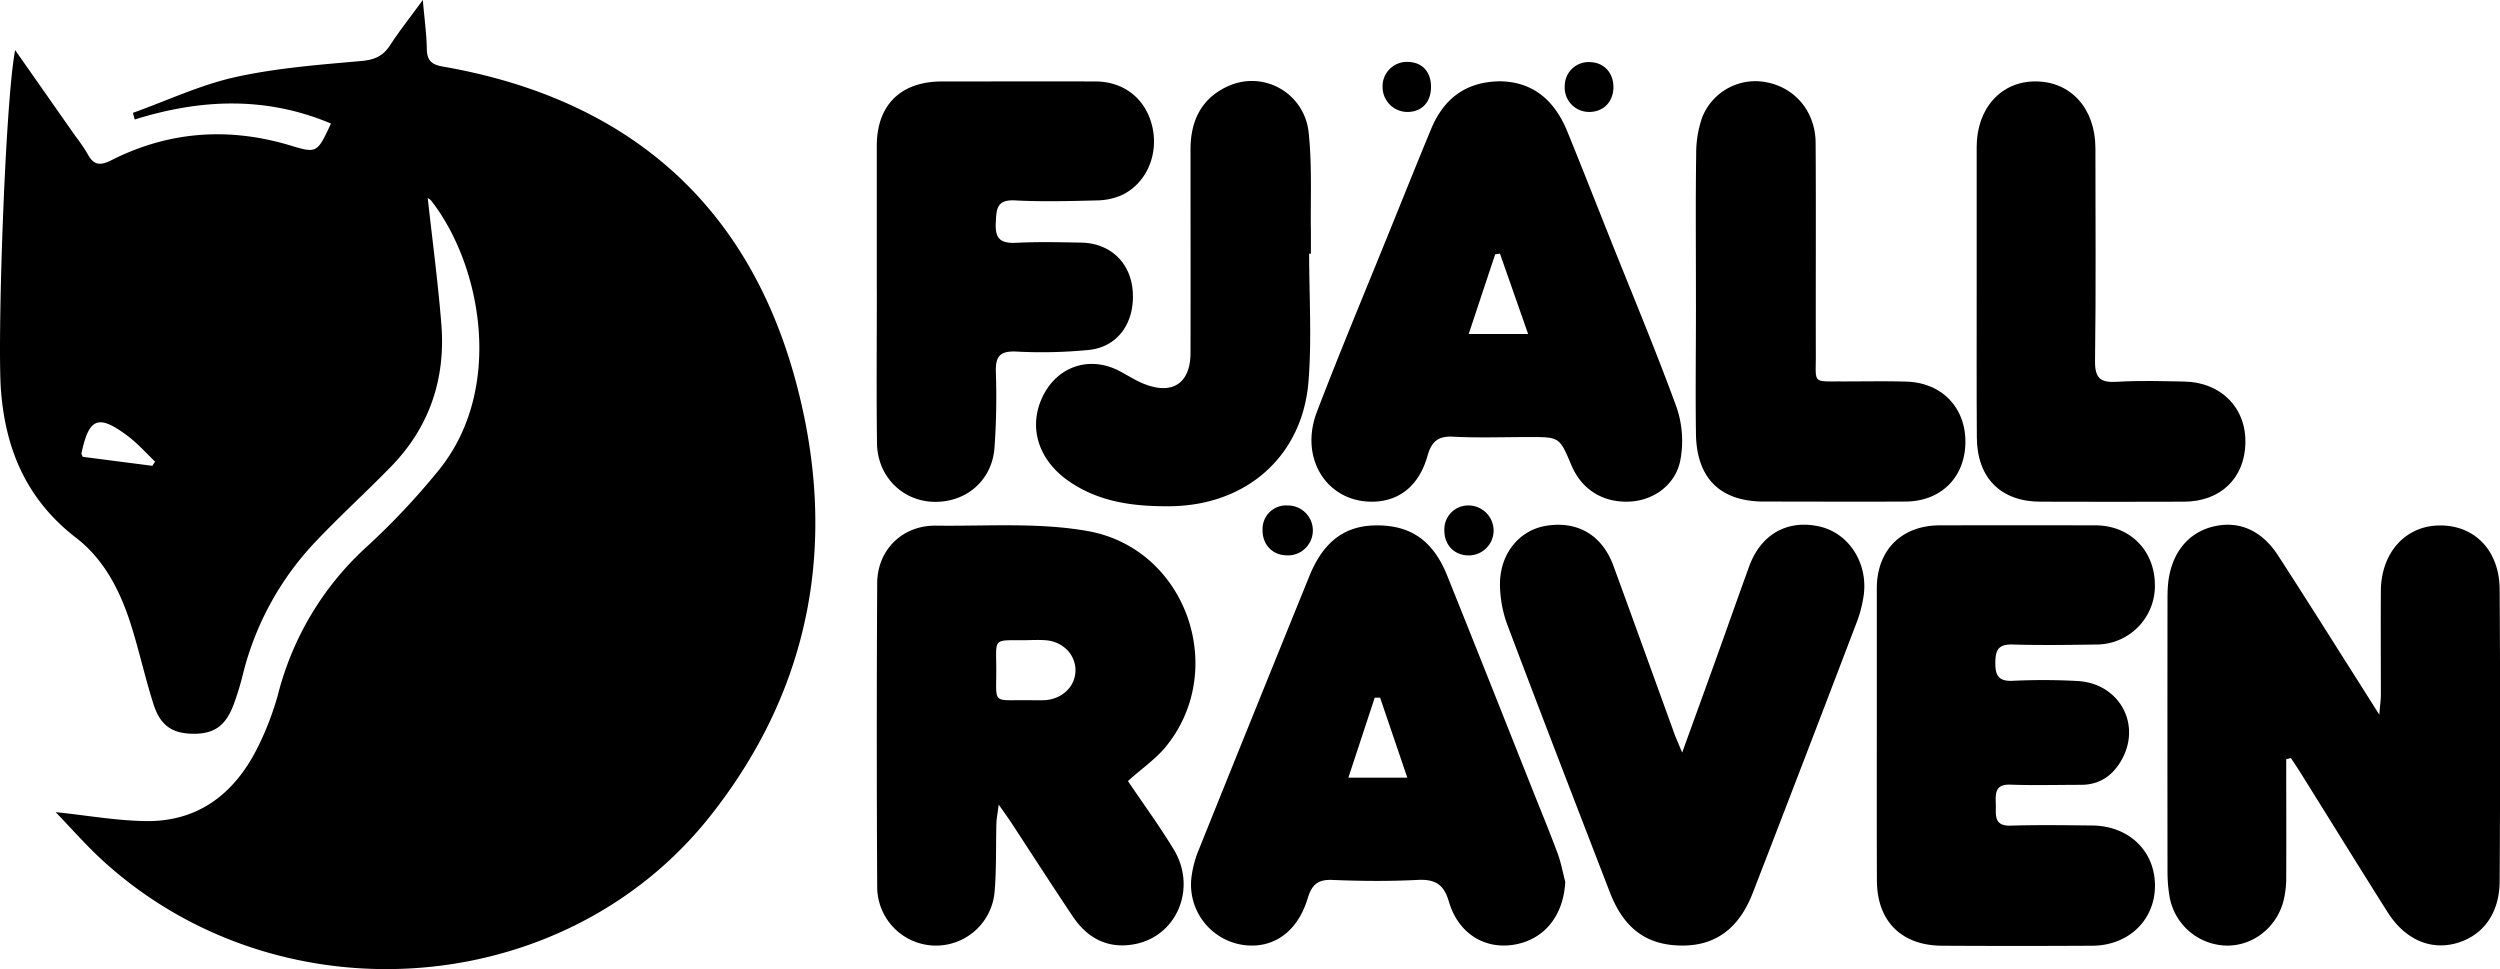
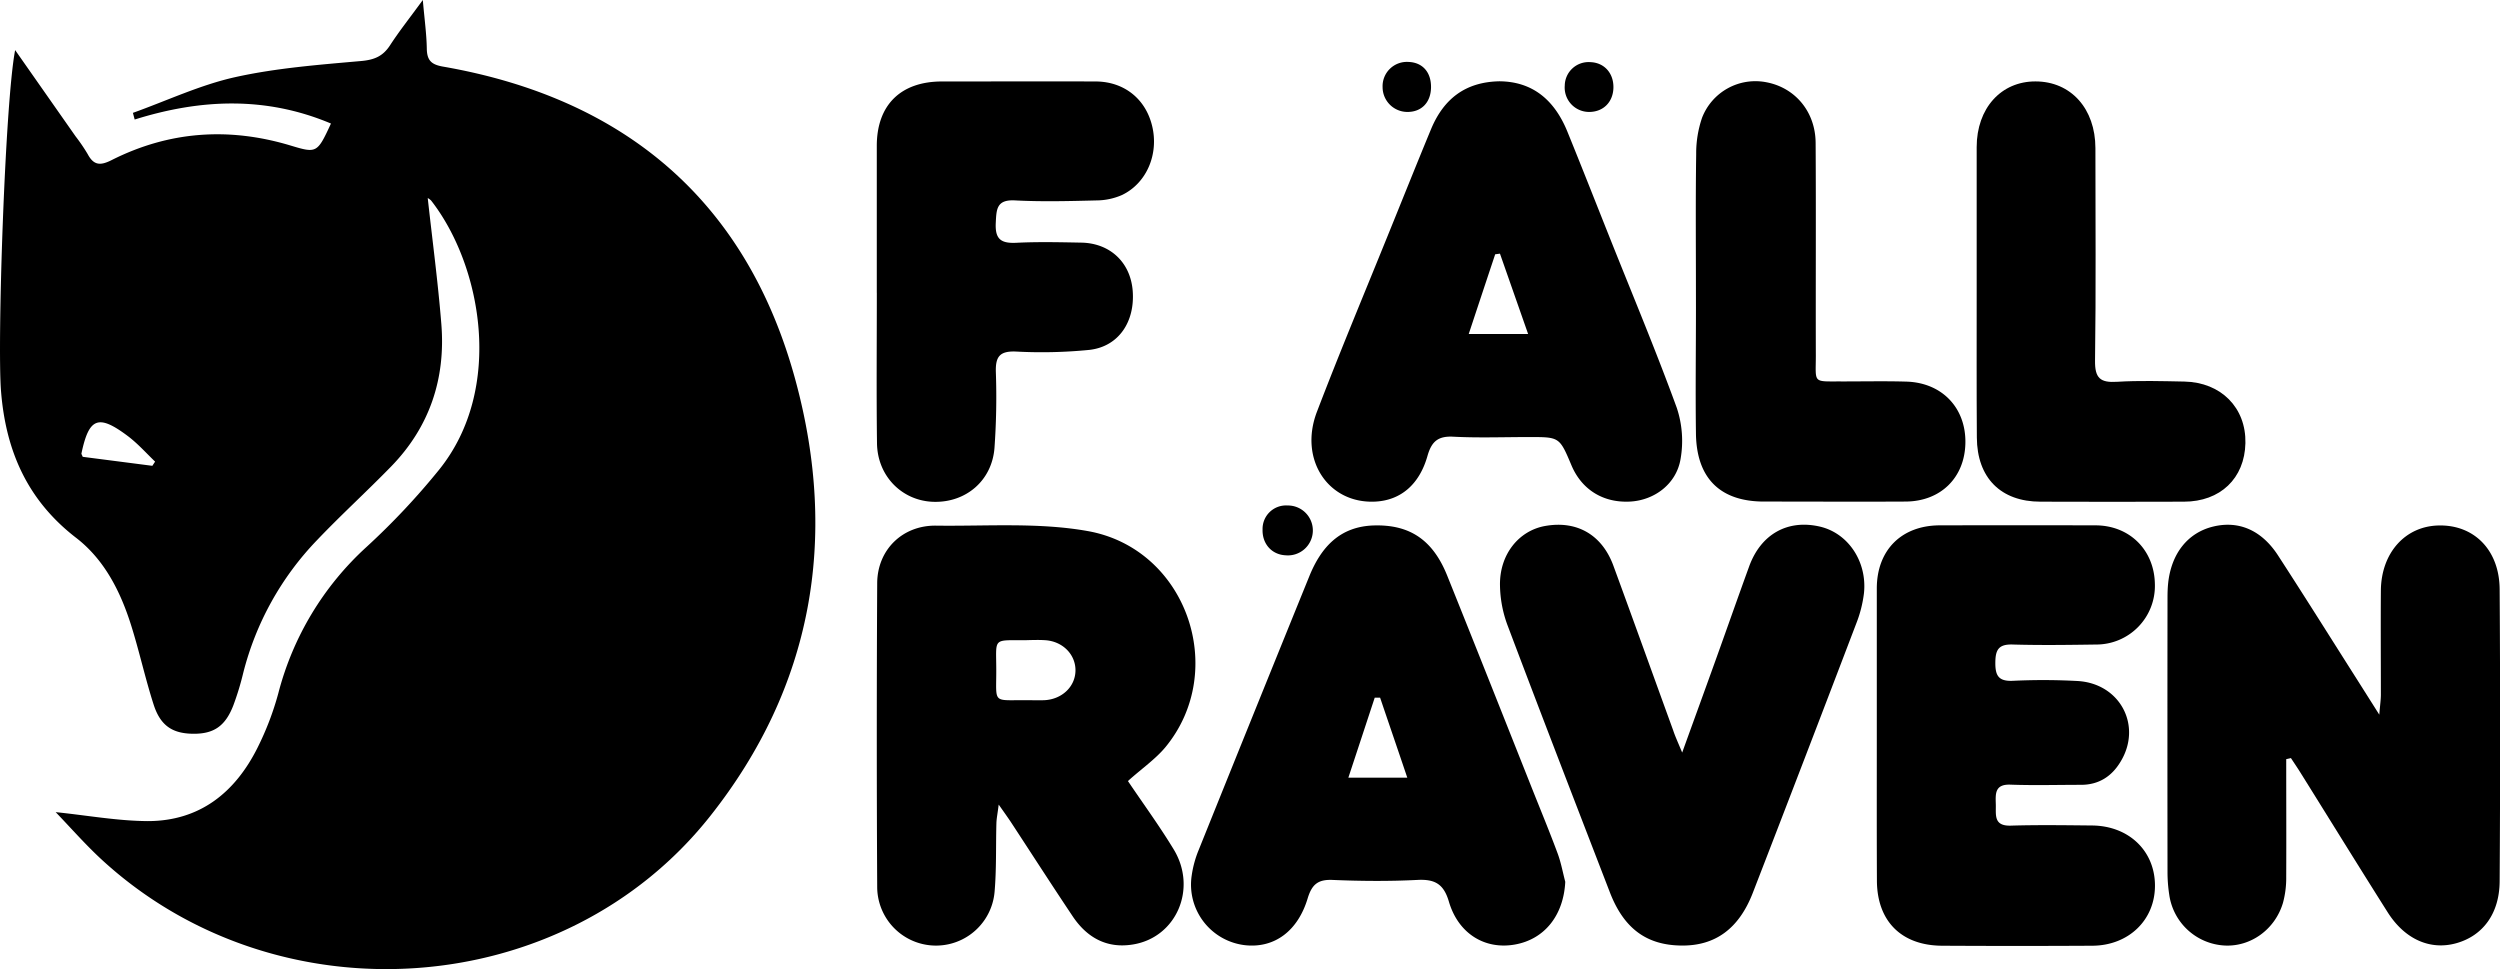
<svg xmlns="http://www.w3.org/2000/svg" viewBox="0 0 853.34 330.78">
  <g id="图层_2" data-name="图层 2">
    <g id="图层_1-2" data-name="图层 1">
      <path d="M146,67.6c1.58,14.38,3.5,28.69,4.65,43.05,1.49,18.6-4,35.06-17.12,48.56-8.29,8.51-17.09,16.52-25.28,25.12A101,101,0,0,0,83,229.79a95,95,0,0,1-3.36,11c-2.74,7.08-6.67,9.73-13.69,9.67s-11.16-2.71-13.49-9.89c-2.9-9-4.9-18.27-7.75-27.28-3.64-11.5-9.12-22.32-18.77-29.74C9.38,170.76,2,154,.36,133.63-1,117.23,1.72,34.91,5.17,17.1L25.82,46.57a59.64,59.64,0,0,1,4.09,6c2.05,3.85,4.26,4.07,8.19,2.08,19.6-9.89,40-11.31,61-5,9,2.71,9.17,2.69,13.87-7.48-22.17-9.35-44.46-8.44-67-1.37l-.6-2.28C57,34.36,68.31,29,80.24,26.34c14.05-3.12,28.59-4.23,43-5.51,4.53-.4,7.45-1.62,9.88-5.35,3.12-4.81,6.71-9.32,11.2-15.48.59,6.76,1.28,11.66,1.36,16.58.07,4,1.5,5.45,5.51,6.15,62.4,10.85,104,46.28,120.45,107.5,14.43,53.53,5.77,104.17-29.24,148.35-50,63.17-147.41,70-207.4,15.1-5.69-5.21-10.8-11.06-16-16.47,10.88,1.12,21.14,3,31.41,3.06,17.72,0,29.82-9.7,37.5-25.06A99.6,99.6,0,0,0,95,236.64,102.19,102.19,0,0,1,125.1,186.7a245,245,0,0,0,24.78-26.36c22.4-27.79,14.42-69.91-2.7-91.86A4.79,4.79,0,0,0,146,67.6ZM52,159l.94-1.43c-3.12-3-6-6.26-9.42-8.81-10-7.47-13.16-6.16-15.73,6.07,0,.15.13.35.45,1.1Z" />
      <path d="M780.37,259.13c0,13.39.06,26.79,0,40.18a32.38,32.38,0,0,1-1.12,8.9c-2.74,9.12-11.06,15-19.92,14.53a20.18,20.18,0,0,1-18.89-17.35,51.05,51.05,0,0,1-.59-7.81q-.06-46.81,0-93.62c0-1.6.05-3.22.21-4.82,1.06-10.21,6.71-17.31,15.4-19.41s16.49,1.21,22.1,9.84c9.21,14.18,18.18,28.51,27.25,42.78l7.33,11.59c.28-3.41.53-5.1.54-6.79,0-11.87-.09-23.75,0-35.63.13-12.87,8.38-22,19.86-22.16,12-.21,20.6,8.42,20.68,21.79q.33,49.82,0,99.65c-.06,11-5.68,18.56-14.72,21.13-8.88,2.52-17.61-1.23-23.51-10.55-10-15.81-19.83-31.75-29.74-47.62-1.05-1.69-2.17-3.32-3.27-5Z" />
      <path d="M385,266.6c5.19,7.7,10.77,15.32,15.65,23.37,8.09,13.37.89,30-13.91,32.41-8.91,1.48-15.73-2.33-20.6-9.62-7.16-10.7-14.13-21.54-21.19-32.31-1-1.48-2-2.9-4.06-5.81-.39,3.14-.73,4.72-.78,6.32-.22,7.84.05,15.72-.63,23.51a20.07,20.07,0,0,1-40.06-1.54q-.28-51.93,0-103.87c.06-11.45,8.69-19.8,20.11-19.64,17.27.23,34.91-1.15,51.73,1.85,33.82,6,48.16,47.59,26.51,73.81C394.33,259.19,389.75,262.32,385,266.6ZM350.5,239c2,0,4,.08,6,0,6-.3,10.54-4.63,10.6-10.11s-4.35-10-10.37-10.37c-2.19-.14-4.4-.06-6.61,0-11.37.07-10.09-1-10.06,9.9C340.11,240.46,338.53,238.91,350.5,239Z" />
      <path d="M640.62,251c0-16.71,0-33.42,0-50.12,0-13.11,8.42-21.52,21.47-21.56q26.56-.06,53.14,0c11.73,0,20.18,8.5,20.31,20.15A20,20,0,0,1,715.46,220c-9.46.14-18.93.27-28.38,0-5-.18-6,1.88-6,6.39,0,4.33,1.22,6.17,5.85,6a216.18,216.18,0,0,1,22.34.07c14.5.91,22,15.37,14.53,27.57-3,5-7.43,7.84-13.41,7.86-8,0-16.11.23-24.15-.06-5.41-.2-5.1,3.16-5,6.71s-.83,7.45,5.09,7.28c9.25-.28,18.51-.14,27.77-.05,12.54.12,21.43,8.65,21.47,20.46s-9,20.51-21.36,20.58q-25.66.15-51.33,0c-13.9-.08-22.18-8.42-22.22-22.24C640.58,284,640.62,267.54,640.62,251Z" />
      <path d="M511.71,27.75c11.63.05,19,6.62,23.31,17.22,4.93,12.11,9.71,24.28,14.55,36.43,7.67,19.24,15.69,38.37,22.78,57.82a35.75,35.75,0,0,1,1.28,17.5c-1.46,8.54-8.94,14-17.11,14.48-9.2.53-16.6-4-20.13-12.38-4.07-9.64-4.07-9.64-14.34-9.64-8.66,0-17.33.33-26-.12-5.26-.28-7.42,1.69-8.81,6.59-2.79,9.82-9.19,15.08-17.68,15.56-16.09.89-26.31-14.28-20.05-30.64,7.68-20.09,16-39.95,24.08-59.9,5-12.3,9.92-24.63,15-36.88C492.84,33.82,500.09,28,511.71,27.75ZM501.33,114H521.6c-3.41-9.74-6.51-18.58-9.61-27.42l-1.63.22C507.42,95.63,504.48,104.48,501.33,114Z" />
      <path d="M534.28,301c-.57,11.37-7,19.61-17.22,21.41s-19.28-3.71-22.5-14.65c-1.78-6.06-4.8-7.71-10.74-7.41-9.64.49-19.33.41-29,0-4.93-.2-7,1.53-8.44,6.21-3.35,11.23-11.29,17-21,16.11a20.81,20.81,0,0,1-18.61-23.82,36.12,36.12,0,0,1,2.37-8.69q18.8-46.73,37.75-93.4c4.07-10.06,10.49-17.11,22.19-17.41,12.15-.31,20,4.95,24.89,17.1C503.73,220.71,513.35,245,523,269.3c2.9,7.28,5.9,14.53,8.63,21.88C532.82,294.34,533.42,297.72,534.28,301Zm-63.2-62.85-1.84,0c-2.94,8.92-5.87,17.84-9,27.3h20.12C477.09,255.76,474.08,247,471.08,238.14Z" />
      <path d="M574.19,256.88c4.25-11.76,7.87-21.69,11.44-31.63,3.81-10.6,7.54-21.24,11.39-31.83,4-11.12,13.21-16.24,24.23-13.66,9.55,2.24,16.08,11.87,15,22.63a41.91,41.91,0,0,1-2.66,10.48q-17.53,46-35.29,91.88c-4.74,12.25-12.83,18.15-24.41,18-11.86-.13-19.61-5.82-24.37-18.13-11.74-30.42-23.5-60.83-35-91.33a40.6,40.6,0,0,1-2.52-13.49c-.18-10.5,6.37-18.66,15.43-20.27,10.84-1.92,19.4,3,23.28,13.57,6.86,18.7,13.59,37.45,20.4,56.18C571.77,251.28,572.65,253.18,574.19,256.88Z" />
      <path d="M299.28,99.92c0-16.71,0-33.41,0-50.11,0-14,8.19-22,22.24-22,17.51,0,35-.06,52.52,0,9.65.05,17,5.94,19.22,15.17,2.33,9.55-1.8,19.49-10.25,23.57a21.93,21.93,0,0,1-8.69,1.86c-9.25.23-18.53.48-27.76,0-6.39-.37-6.44,2.94-6.67,7.7-.26,5.43,1.67,7,6.91,6.77,7.42-.38,14.89-.2,22.33-.06,9.83.2,16.74,6.78,17.5,16.43.83,10.57-4.79,19-14.68,20.17a165.4,165.4,0,0,1-25.29.57c-5.47-.19-6.89,1.79-6.74,7a243.57,243.57,0,0,1-.47,25.92c-.87,11.17-9.76,18.69-20.79,18.38-10.73-.3-19.17-8.75-19.31-20-.22-17.1-.06-34.21-.06-51.31Z" />
      <path d="M674.71,99.77c0-16.52,0-33,0-49.55,0-13.27,8.33-22.46,20.07-22.43,12.09,0,20.45,9.3,20.46,22.79,0,24.18.21,48.35-.13,72.52-.08,6,1.8,7.58,7.5,7.22,7.62-.47,15.3-.23,23-.08,12.54.26,21.08,8.95,20.83,21s-8.59,20-21,20q-24.48.09-48.95,0c-13.57,0-21.65-8.16-21.72-21.91C674.65,132.81,674.72,116.29,674.71,99.77Z" />
      <path d="M578.88,99.13c0-15.51-.14-31,.09-46.53a37.48,37.48,0,0,1,2-12.39,19.51,19.51,0,0,1,21.92-12.14c9.85,1.84,16.79,10.06,16.85,20.71.15,24.17,0,48.35.07,72.52,0,9.83-1.26,8.84,9.17,8.9,7.25,0,14.51-.15,21.76.06,12.18.37,20.35,9,20.12,21-.23,11.78-8.43,19.88-20.41,19.94-16.12.09-32.23,0-48.35,0-14.91,0-23-7.93-23.21-23.16-.2-14.3,0-28.6,0-42.91Z" />
-       <path d="M446.86,86.6c0,14.48.93,29-.21,43.42-2,25.84-21.35,42.56-47.34,42.78-12.32.1-24.15-1.38-34.53-8.59-10.73-7.45-14-19.05-8.55-29.51,5.11-9.8,15.8-13.21,25.67-8.16,2.86,1.47,5.58,3.28,8.54,4.47,9.78,3.92,15.91-.18,15.93-10.59.05-23.14,0-46.29,0-69.43,0-9.67,3.65-17.39,12.7-21.53A19.49,19.49,0,0,1,446.66,45c1.26,11.34.61,22.89.8,34.35,0,2.41,0,4.83,0,7.24Z" />
      <path d="M439.47,172.54a8.52,8.52,0,1,1-.68,17c-4.71-.23-8-3.94-7.83-8.85A8,8,0,0,1,439.47,172.54Z" />
-       <path d="M509.82,180.87a8.5,8.5,0,0,1-8.14,8.71c-5.1.17-8.72-3.43-8.67-8.62a8.14,8.14,0,0,1,8.29-8.43A8.6,8.6,0,0,1,509.82,180.87Z" />
      <path d="M550.72,29.87c-.08,4.95-3.44,8.34-8.29,8.34a8.32,8.32,0,0,1-8.32-9,8.13,8.13,0,0,1,8.68-8C547.54,21.34,550.79,24.92,550.72,29.87Z" />
      <path d="M488.46,29.86c-.08,5.14-3.29,8.42-8.18,8.35a8.48,8.48,0,0,1-8.35-8.46,8.29,8.29,0,0,1,8.75-8.61C485.53,21.26,488.54,24.63,488.46,29.86Z" />
    </g>
  </g>
</svg>